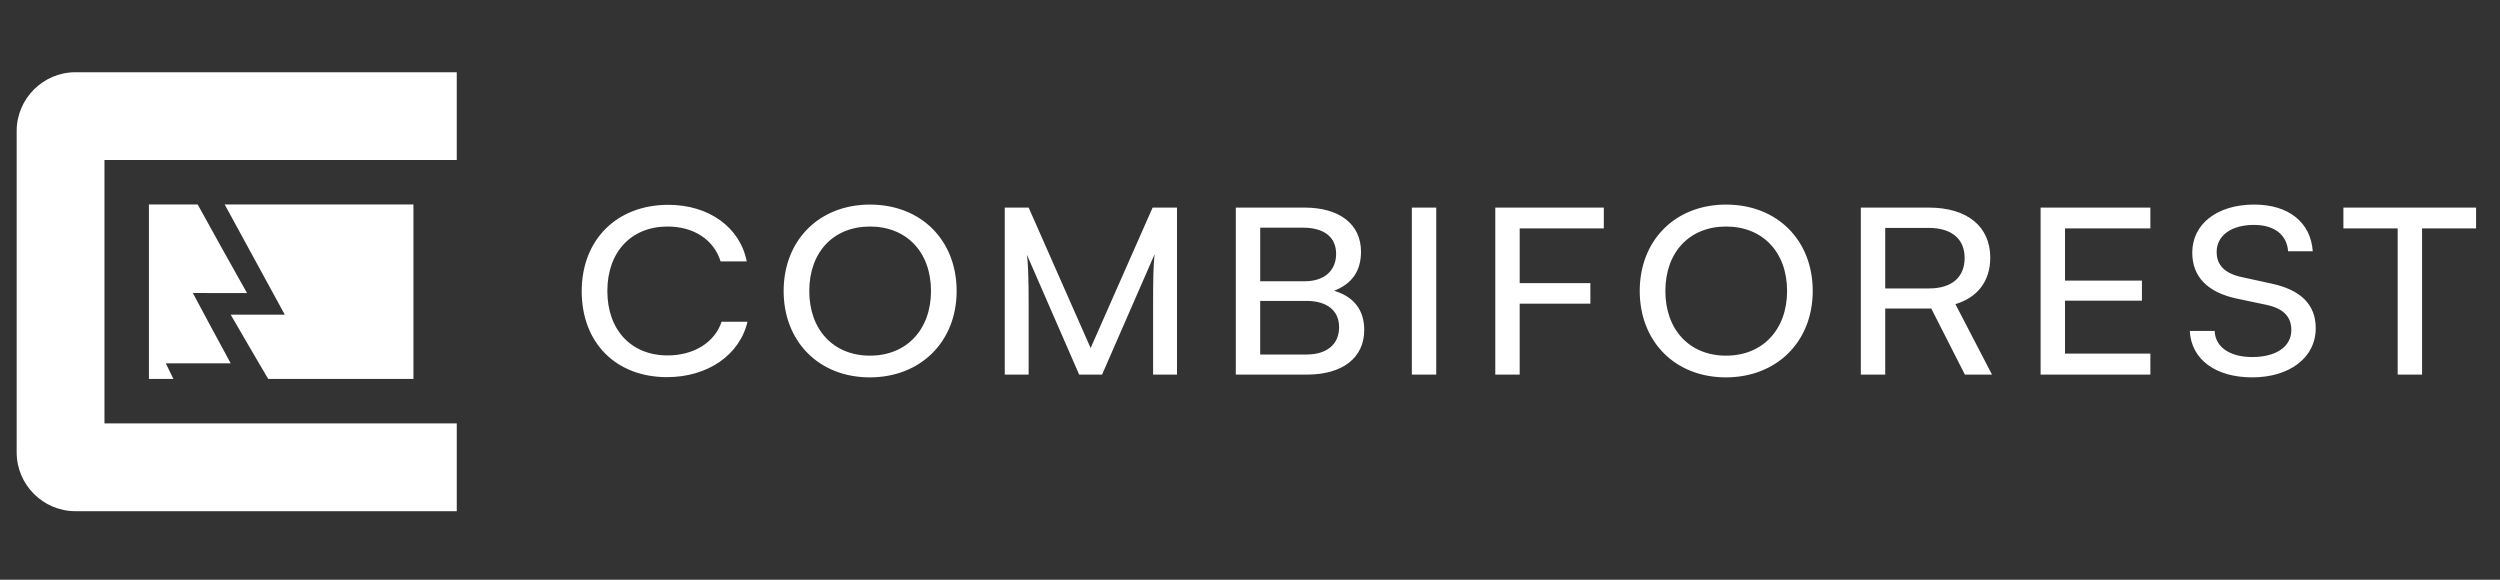
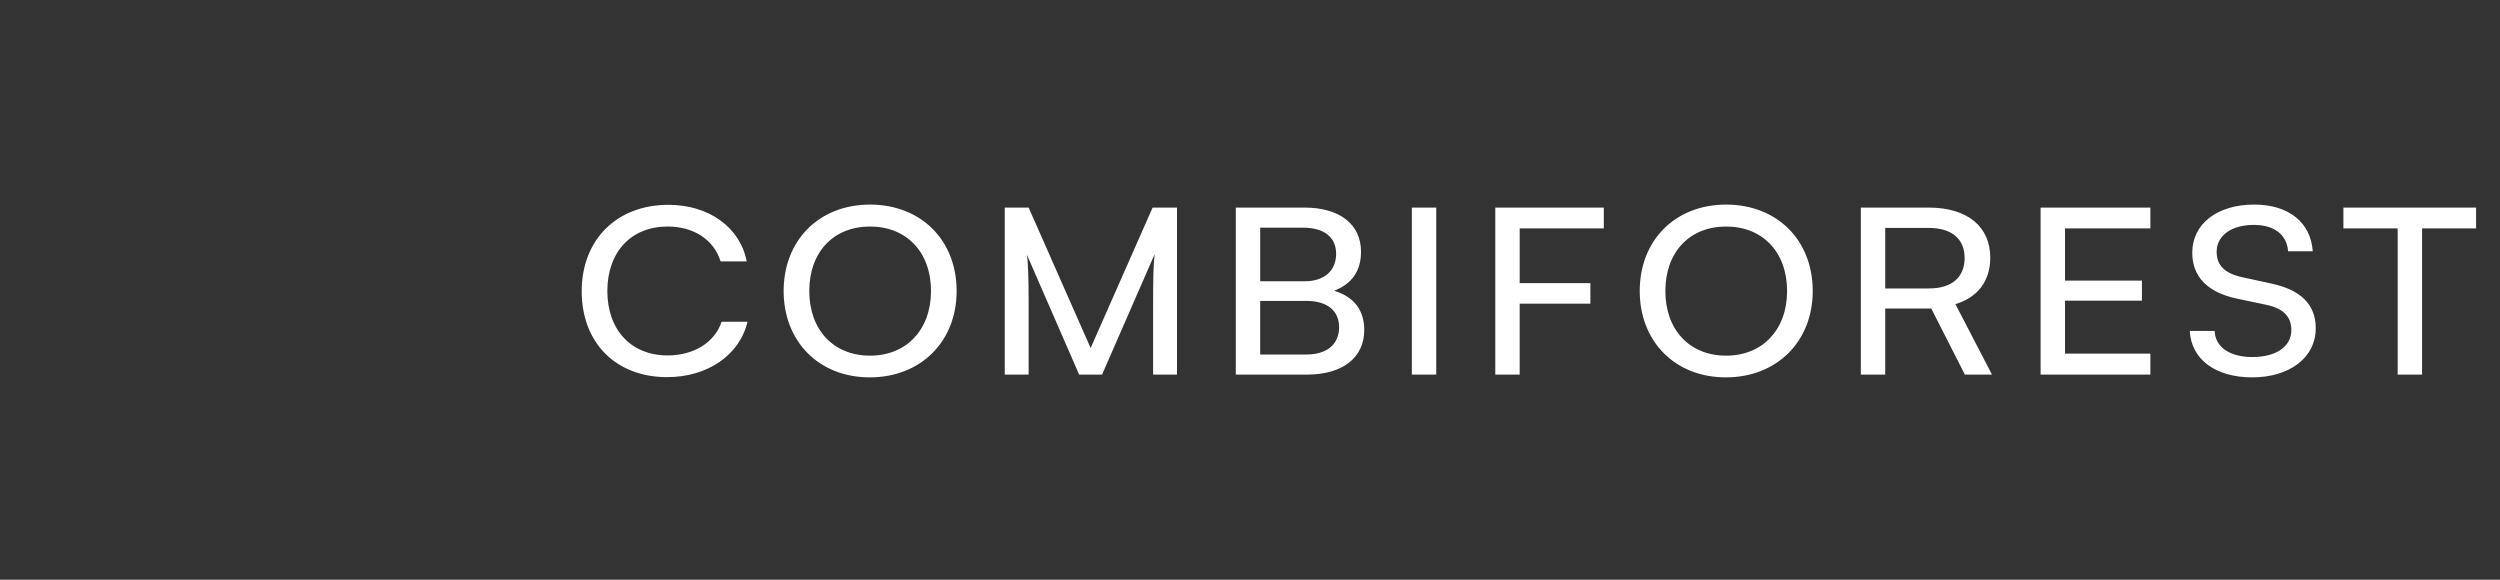
<svg xmlns="http://www.w3.org/2000/svg" id="Layer_1" data-name="Layer 1" viewBox="0 0 3450 800">
  <rect x="0" y="0" width="3450" height="800" fill="#333333" stroke="none" />
  <defs>
    <style>      .cls-1 {        fill: #fff;        fill-rule: evenodd;        stroke-width: 0px;      }    </style>
  </defs>
  <path class="cls-1" d="M920.58,520.45c55.99,0,100.3-30.6,110.95-76.5h-35.72c-9.28,28.37-38.13,46.54-74.54,46.54-50.15,0-83.13-35.07-83.13-88.94s32.98-88.94,83.13-88.94c36.07,0,63.89,18.17,73.16,48.14h36.07c-9.27-47.18-52.21-78.1-108.21-78.1-71.1,0-119.54,48.13-119.54,119.22s47.06,118.59,117.82,118.59h0ZM1320.16,401.55c0-70.13-49.12-119.22-119.54-119.22s-119.2,49.41-119.2,119.22,48.78,119.22,118.85,119.22,119.88-49.09,119.88-119.22h0ZM1284.78,401.55c0,53.24-33.67,89.26-84.16,89.26s-83.82-35.7-83.82-89.26,33.32-88.94,83.82-88.94,84.16,35.38,84.16,88.94h0ZM1419.52,516.95v-98.5c0-32.19-.69-55.79-2.4-66.94l72.13,165.45h31.6l72.48-166.08c-1.72,16.26-2.06,31.88-2.06,74.91v91.17h32.98v-230.48h-33.66l-85.53,193.82-85.53-193.82h-32.98v230.48h32.98ZM1705.4,516.95h98.24c49.12,0,79.01-23.27,79.01-61.53,0-27.41-14.09-45.9-41.56-54.19,24.73-9.56,37.1-27.42,37.1-53.87,0-37.94-29.54-60.89-77.97-60.89h-94.81v230.48h0ZM1798.15,314.21c29.2,0,45.69,13.07,45.69,36.02s-15.8,37.93-43.62,37.93h-61.14v-73.95h59.08ZM1802.96,415.26c28.51,0,45,13.39,45,36.34s-16.15,37.62-45,37.62h-63.89v-73.96h63.89ZM1982.01,286.47h-33.66v230.48h33.66v-230.48h0ZM2194.73,419.08v-28.37h-97.56v-75.55h116.1v-28.69h-149.77v230.48h33.66v-97.87h97.56ZM2501.56,401.55c0-70.13-49.12-119.22-119.54-119.22s-119.19,49.41-119.19,119.22,48.78,119.22,118.85,119.22,119.88-49.09,119.88-119.22h0ZM2466.18,401.55c0,53.24-33.67,89.26-84.16,89.26s-83.81-35.7-83.81-89.26,33.32-88.94,83.81-88.94,84.16,35.38,84.16,88.94h0ZM2601.61,516.95v-91.17h63.55l46.37,91.17h37.44l-50.5-97.23c30.92-9.25,48.09-32.2,48.09-64.07,0-43.03-31.6-69.17-84.85-69.17h-93.78v230.48h33.67ZM2601.61,314.52h60.11c30.92,0,49.47,14.66,49.47,41.44s-17.86,42.08-49.12,42.08h-60.46v-83.52h0ZM2967.53,516.95v-29.01h-117.82v-73h106.14v-27.73h-106.14v-72.04h117.82v-28.69h-151.49v230.48h151.49ZM3025.32,348.63c0,33.15,20.95,54.83,61.49,63.44l40.88,8.61c23.7,5.1,34.35,16.58,34.35,34.74,0,22.95-20.95,37.3-53.93,37.3-31.26,0-51.18-14.03-51.87-36.02h-34.35c2.06,39.53,35.72,64.07,86.22,64.07s87.59-26.46,87.59-67.9c0-32.51-20.61-52.92-61.15-61.53l-40.88-8.93c-23.36-5.1-34.69-16.26-34.69-34.74,0-22.64,20.27-37.3,51.53-37.3,27.82,0,45.34,13.39,47.06,36.34h34.01c-2.75-39.85-33.32-64.4-80.73-64.4-51.18,0-85.53,26.78-85.53,66.31h0ZM3233.91,315.16h74.88v201.79h33.66v-201.79h74.54v-28.69h-183.09v28.69Z" />
-   <path class="cls-1" d="M104.09,99.69h526.22v121.15H144.16v363.44h486.17v121.16H104.09c-44.6,0-81.09-36.5-81.09-81.11V180.78c0-44.6,36.49-81.09,81.09-81.09h0ZM205.51,522.93h33.79c-2.08-4.5-5.14-10.86-10.5-21.55h89.55c-19.12-35.38-37.08-68.4-52.24-97.02l74.81.12c-28.14-49.99-42.24-75.4-68.1-122.28h-67.31v240.73h0ZM370.1,522.93h200.45v-240.73h-260.48c36.7,67.18,50.96,93.3,82.91,152.02h-74.63c18.97,33.01,30.83,52.94,51.75,88.71Z" />
</svg>